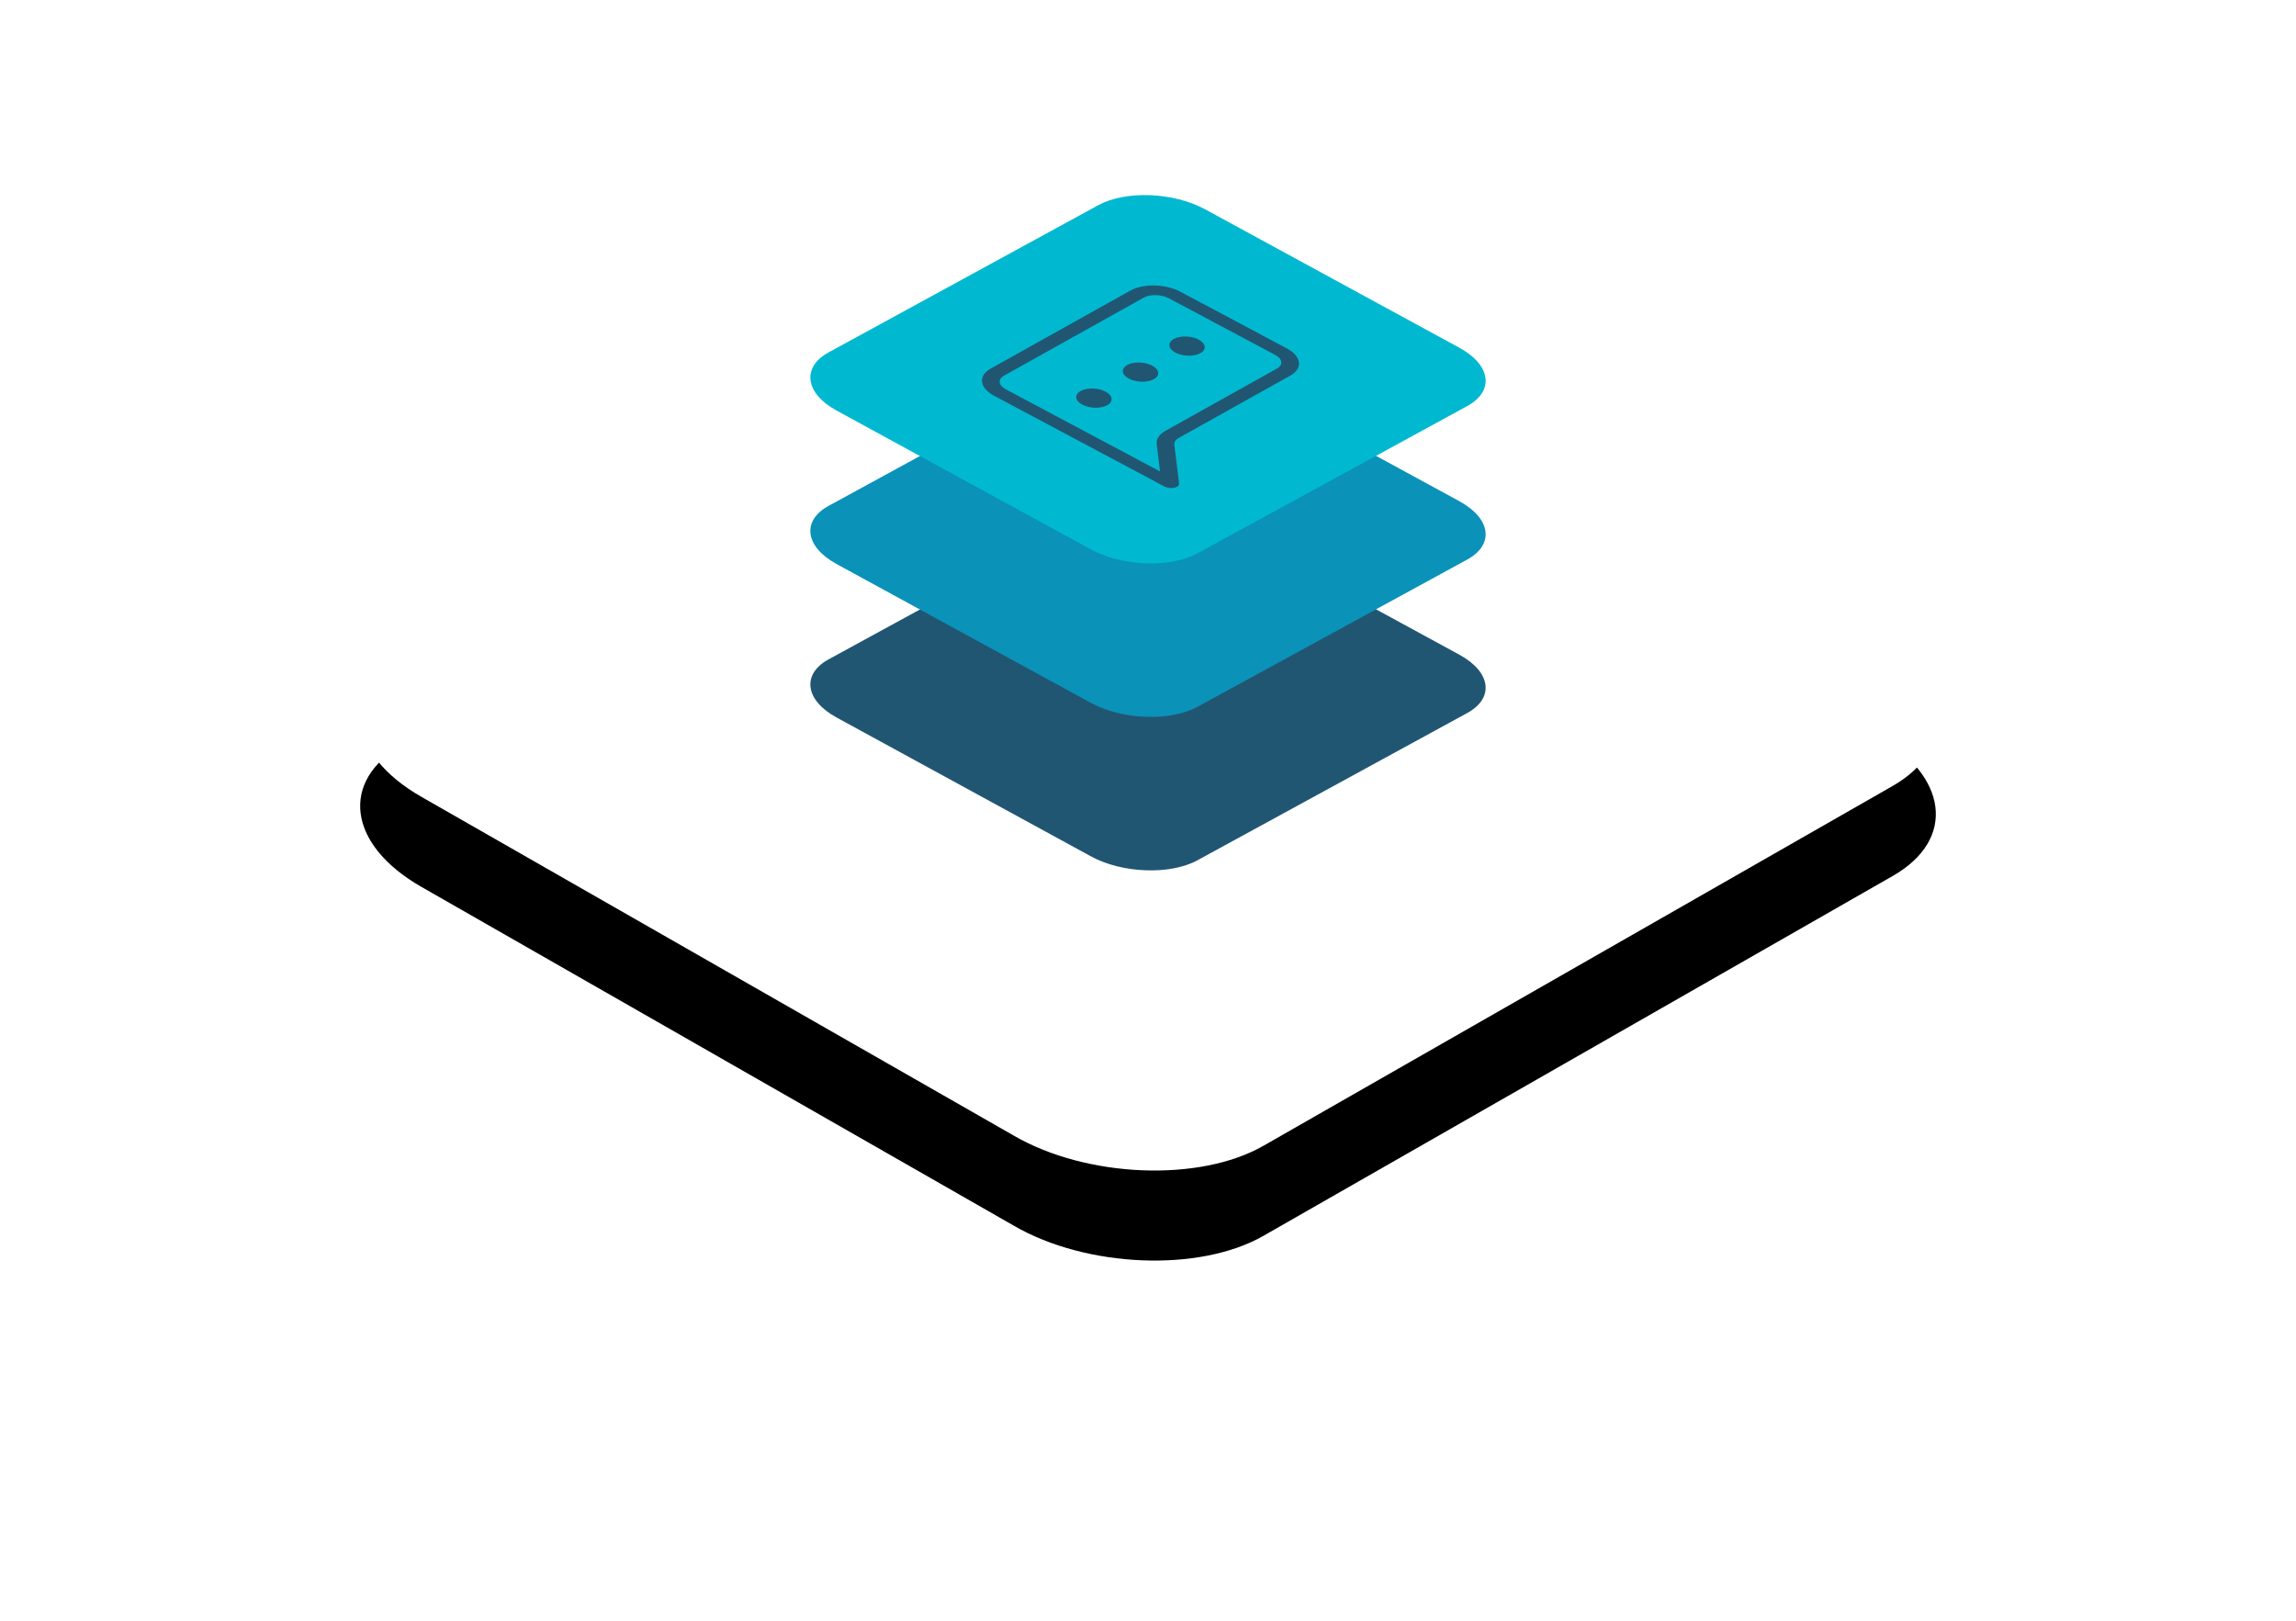
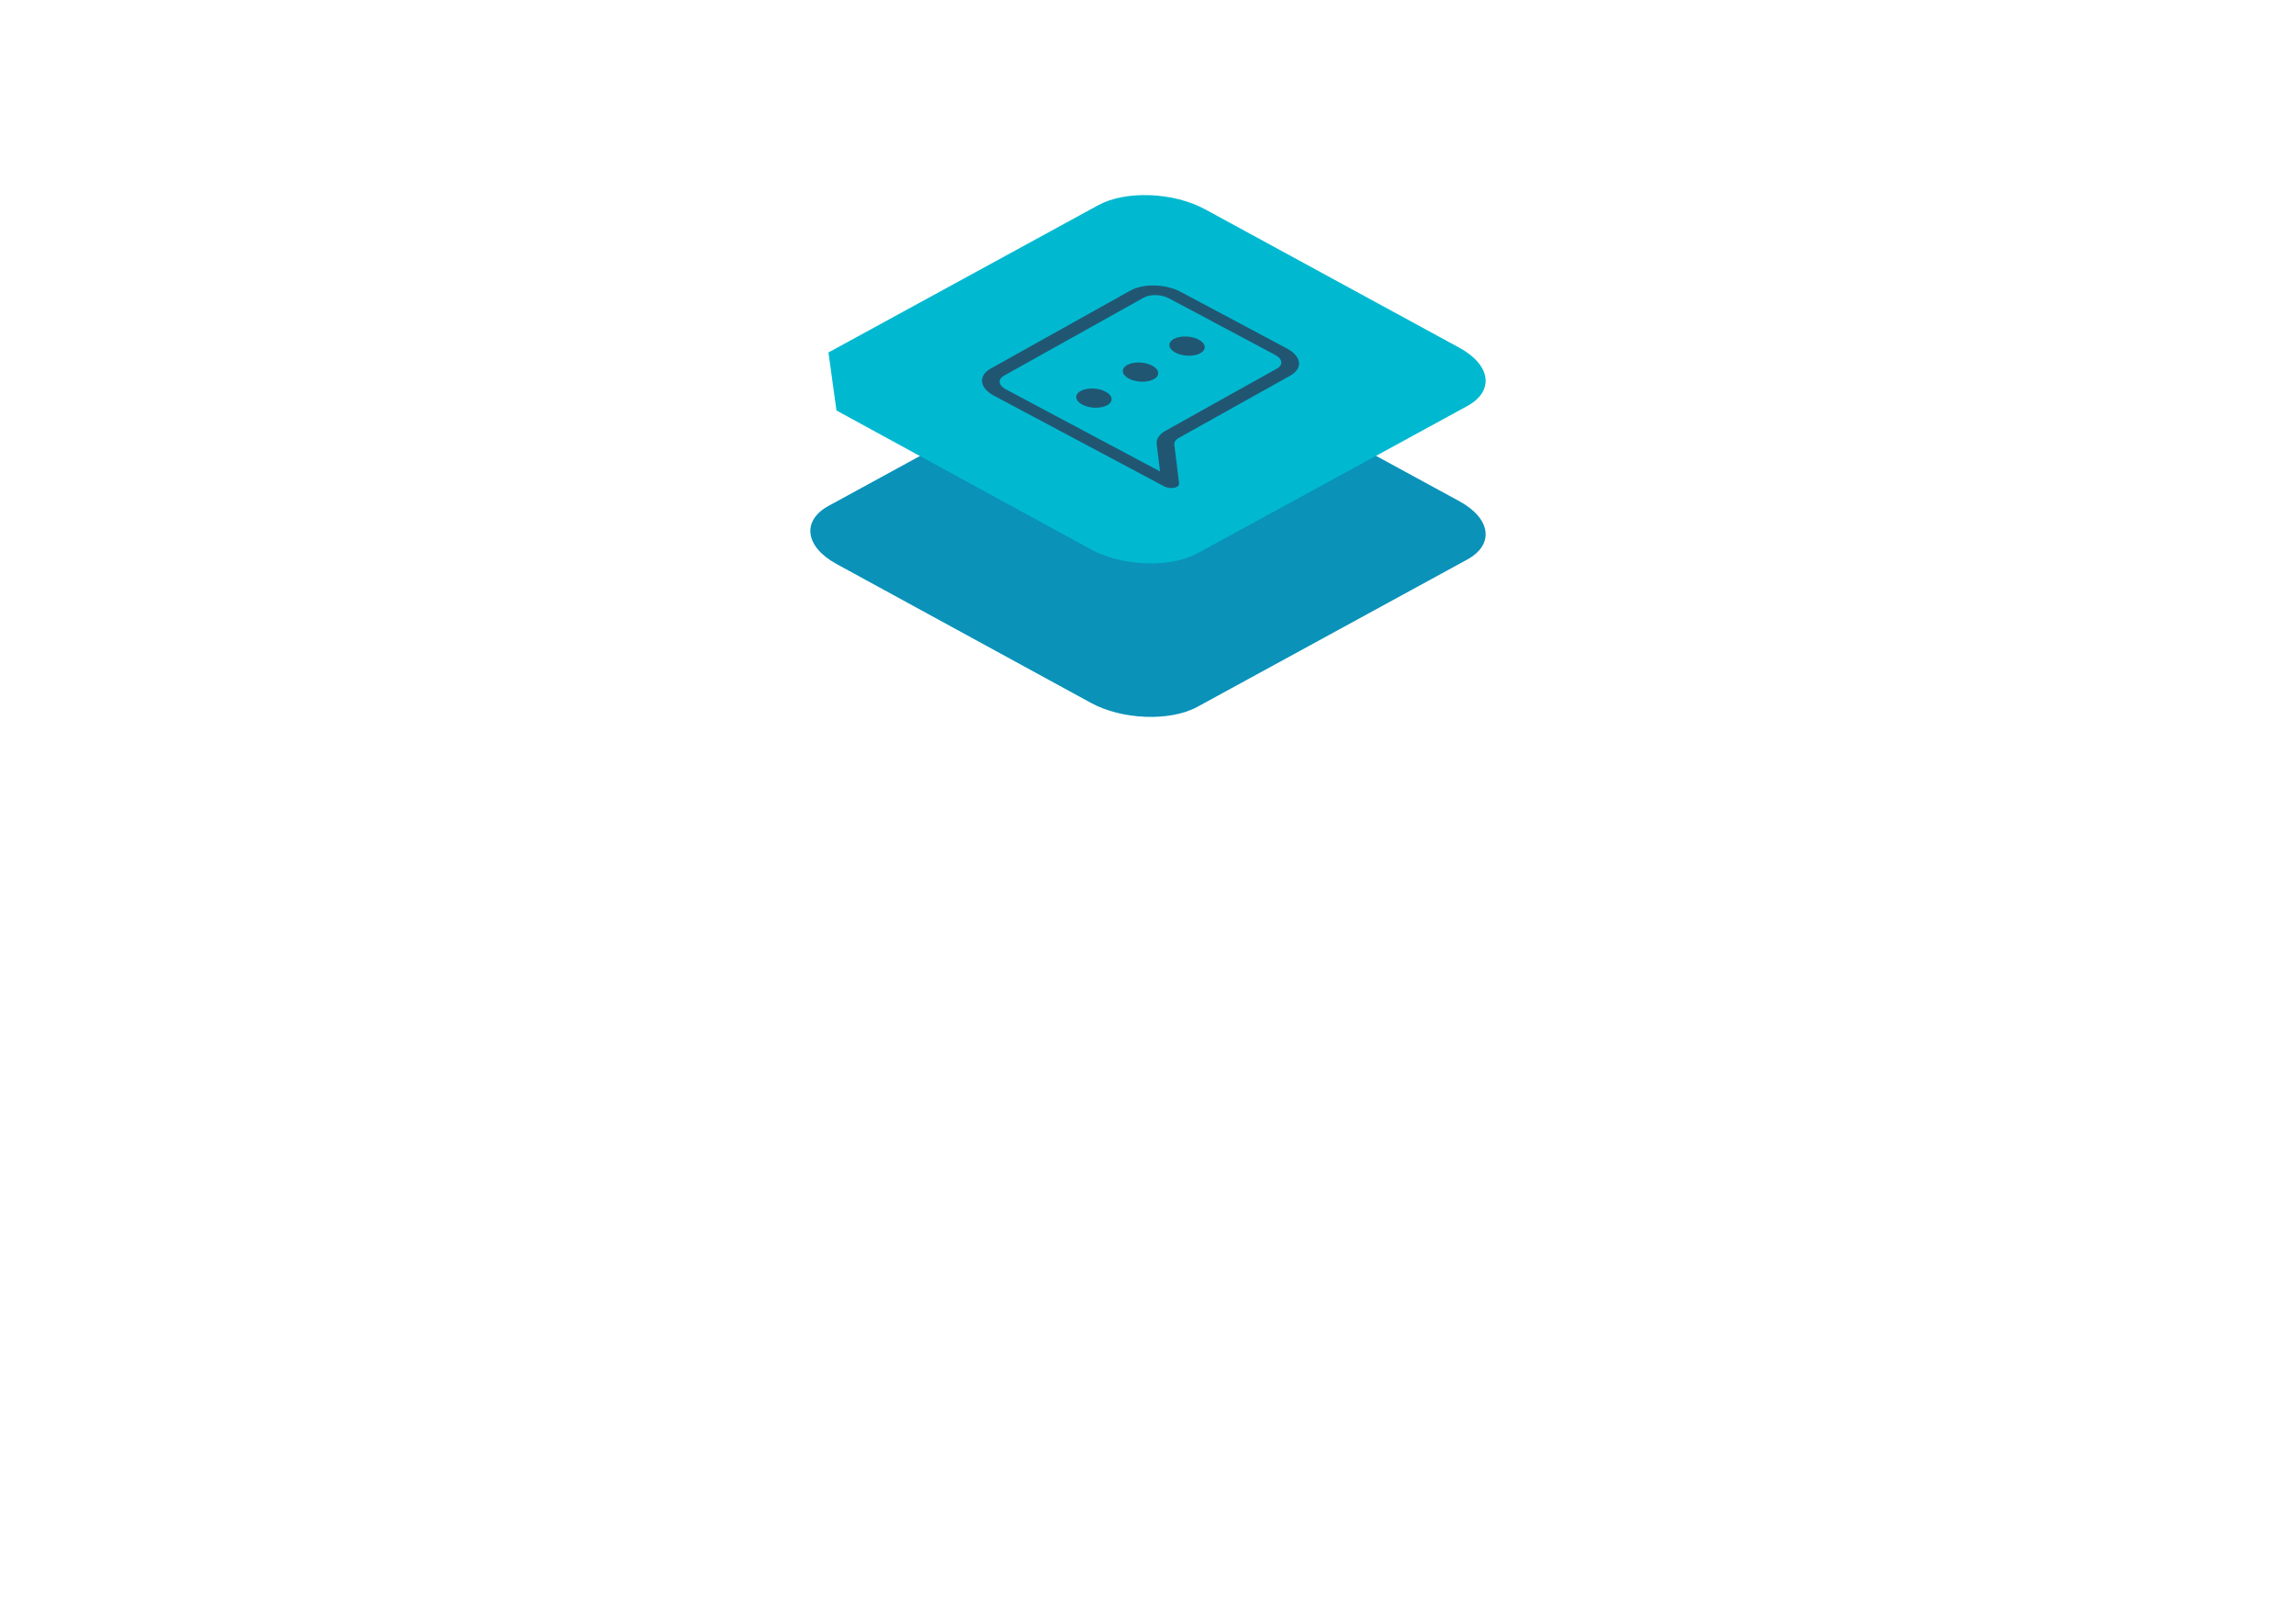
<svg xmlns="http://www.w3.org/2000/svg" xmlns:xlink="http://www.w3.org/1999/xlink" width="306" height="216" viewBox="0 0 306 216">
  <defs>
    <filter id="b" width="174.3%" height="230%" x="-37.1%" y="-55%" filterUnits="objectBoundingBox">
      <feOffset dy="12" in="SourceAlpha" result="shadowOffsetOuter1" />
      <feGaussianBlur in="shadowOffsetOuter1" result="shadowBlurOuter1" stdDeviation="24" />
      <feColorMatrix in="shadowBlurOuter1" values="0 0 0 0 0.216 0 0 0 0 0.561 0 0 0 0 0.749 0 0 0 0.15 0" />
    </filter>
-     <path id="a" d="M23.12,100.172 L102.155,145.372 C111.836,150.97 126.843,151.577 135.363,146.715 L219.271,98.733 C227.759,93.871 226.694,85.394 216.883,79.764 L137.751,34.628 C127.908,29.03 113.063,28.423 104.543,33.285 L20.635,81.267 C12.276,86.065 13.309,94.542 23.12,100.172 Z" />
  </defs>
  <g fill="none" fill-rule="evenodd" transform="translate(33 6)">
    <rect width="240" height="150" />
    <use xlink:href="#a" fill="#000" filter="url(#b)" />
    <use xlink:href="#a" fill="#FFF" />
    <g fill-rule="nonzero" transform="translate(75 20)">
-       <path fill="#215673" d="M3.48,69.616 L37.352,88.107 C41.501,90.397 47.933,90.645 51.584,88.656 L87.545,69.027 C91.182,67.038 90.726,63.57 86.521,61.267 L52.608,42.803 C48.389,40.512 42.027,40.264 38.376,42.253 L2.415,61.882 C-1.167,63.845 -0.725,67.313 3.48,69.616 Z" />
      <path fill="#0A92B9" d="M3.48,49.161 L37.352,67.652 C41.501,69.942 47.933,70.191 51.584,68.202 L87.545,48.573 C91.182,46.583 90.726,43.116 86.521,40.812 L52.608,22.348 C48.389,20.058 42.027,19.809 38.376,21.798 L2.415,41.427 C-1.167,43.39 -0.725,46.858 3.48,49.161 Z" />
-       <path fill="#00B9D0" d="M3.48,28.707 L37.352,47.197 C41.501,49.488 47.933,49.736 51.584,47.747 L87.545,28.118 C91.182,26.129 90.726,22.661 86.521,20.358 L52.608,1.893 C48.389,-0.397 42.027,-0.645 38.376,1.344 L2.415,20.973 C-1.167,22.936 -0.725,26.404 3.48,28.707 Z" />
+       <path fill="#00B9D0" d="M3.48,28.707 L37.352,47.197 C41.501,49.488 47.933,49.736 51.584,47.747 L87.545,28.118 C91.182,26.129 90.726,22.661 86.521,20.358 L52.608,1.893 C48.389,-0.397 42.027,-0.645 38.376,1.344 L2.415,20.973 Z" />
      <path fill="#215673" d="M42.659,12.72 C44.373,11.762 47.352,11.833 49.313,12.877 L63.514,20.44 C65.475,21.484 65.675,23.107 63.961,24.064 L49.086,32.372 C48.675,32.602 48.468,32.922 48.51,33.262 L49.147,38.431 C49.18,38.69 48.922,38.918 48.495,39.007 C48.068,39.096 47.555,39.029 47.195,38.838 L24.486,26.744 C22.525,25.7 22.325,24.077 24.039,23.12 L42.659,12.72 Z M25.814,24.065 C24.957,24.544 25.057,25.355 26.038,25.877 L46.604,36.83 L46.158,33.206 C46.074,32.526 46.489,31.886 47.311,31.426 L62.186,23.119 C63.043,22.64 62.943,21.829 61.962,21.307 L47.761,13.744 C46.781,13.222 45.291,13.186 44.434,13.665 L25.814,24.065 Z M36.018,26.113 C36.875,25.634 38.365,25.67 39.345,26.192 C40.325,26.714 40.425,27.525 39.568,28.004 C38.711,28.482 37.222,28.447 36.242,27.925 C35.261,27.403 35.161,26.592 36.018,26.113 Z M42.225,22.646 C43.082,22.168 44.571,22.203 45.552,22.725 C46.532,23.247 46.632,24.059 45.775,24.537 C44.918,25.016 43.429,24.981 42.448,24.458 C41.468,23.936 41.368,23.125 42.225,22.646 Z M48.432,19.18 C49.289,18.701 50.778,18.736 51.758,19.259 C52.739,19.781 52.839,20.592 51.982,21.071 C51.125,21.549 49.635,21.514 48.655,20.992 C47.675,20.47 47.575,19.658 48.432,19.18 Z" />
    </g>
  </g>
</svg>